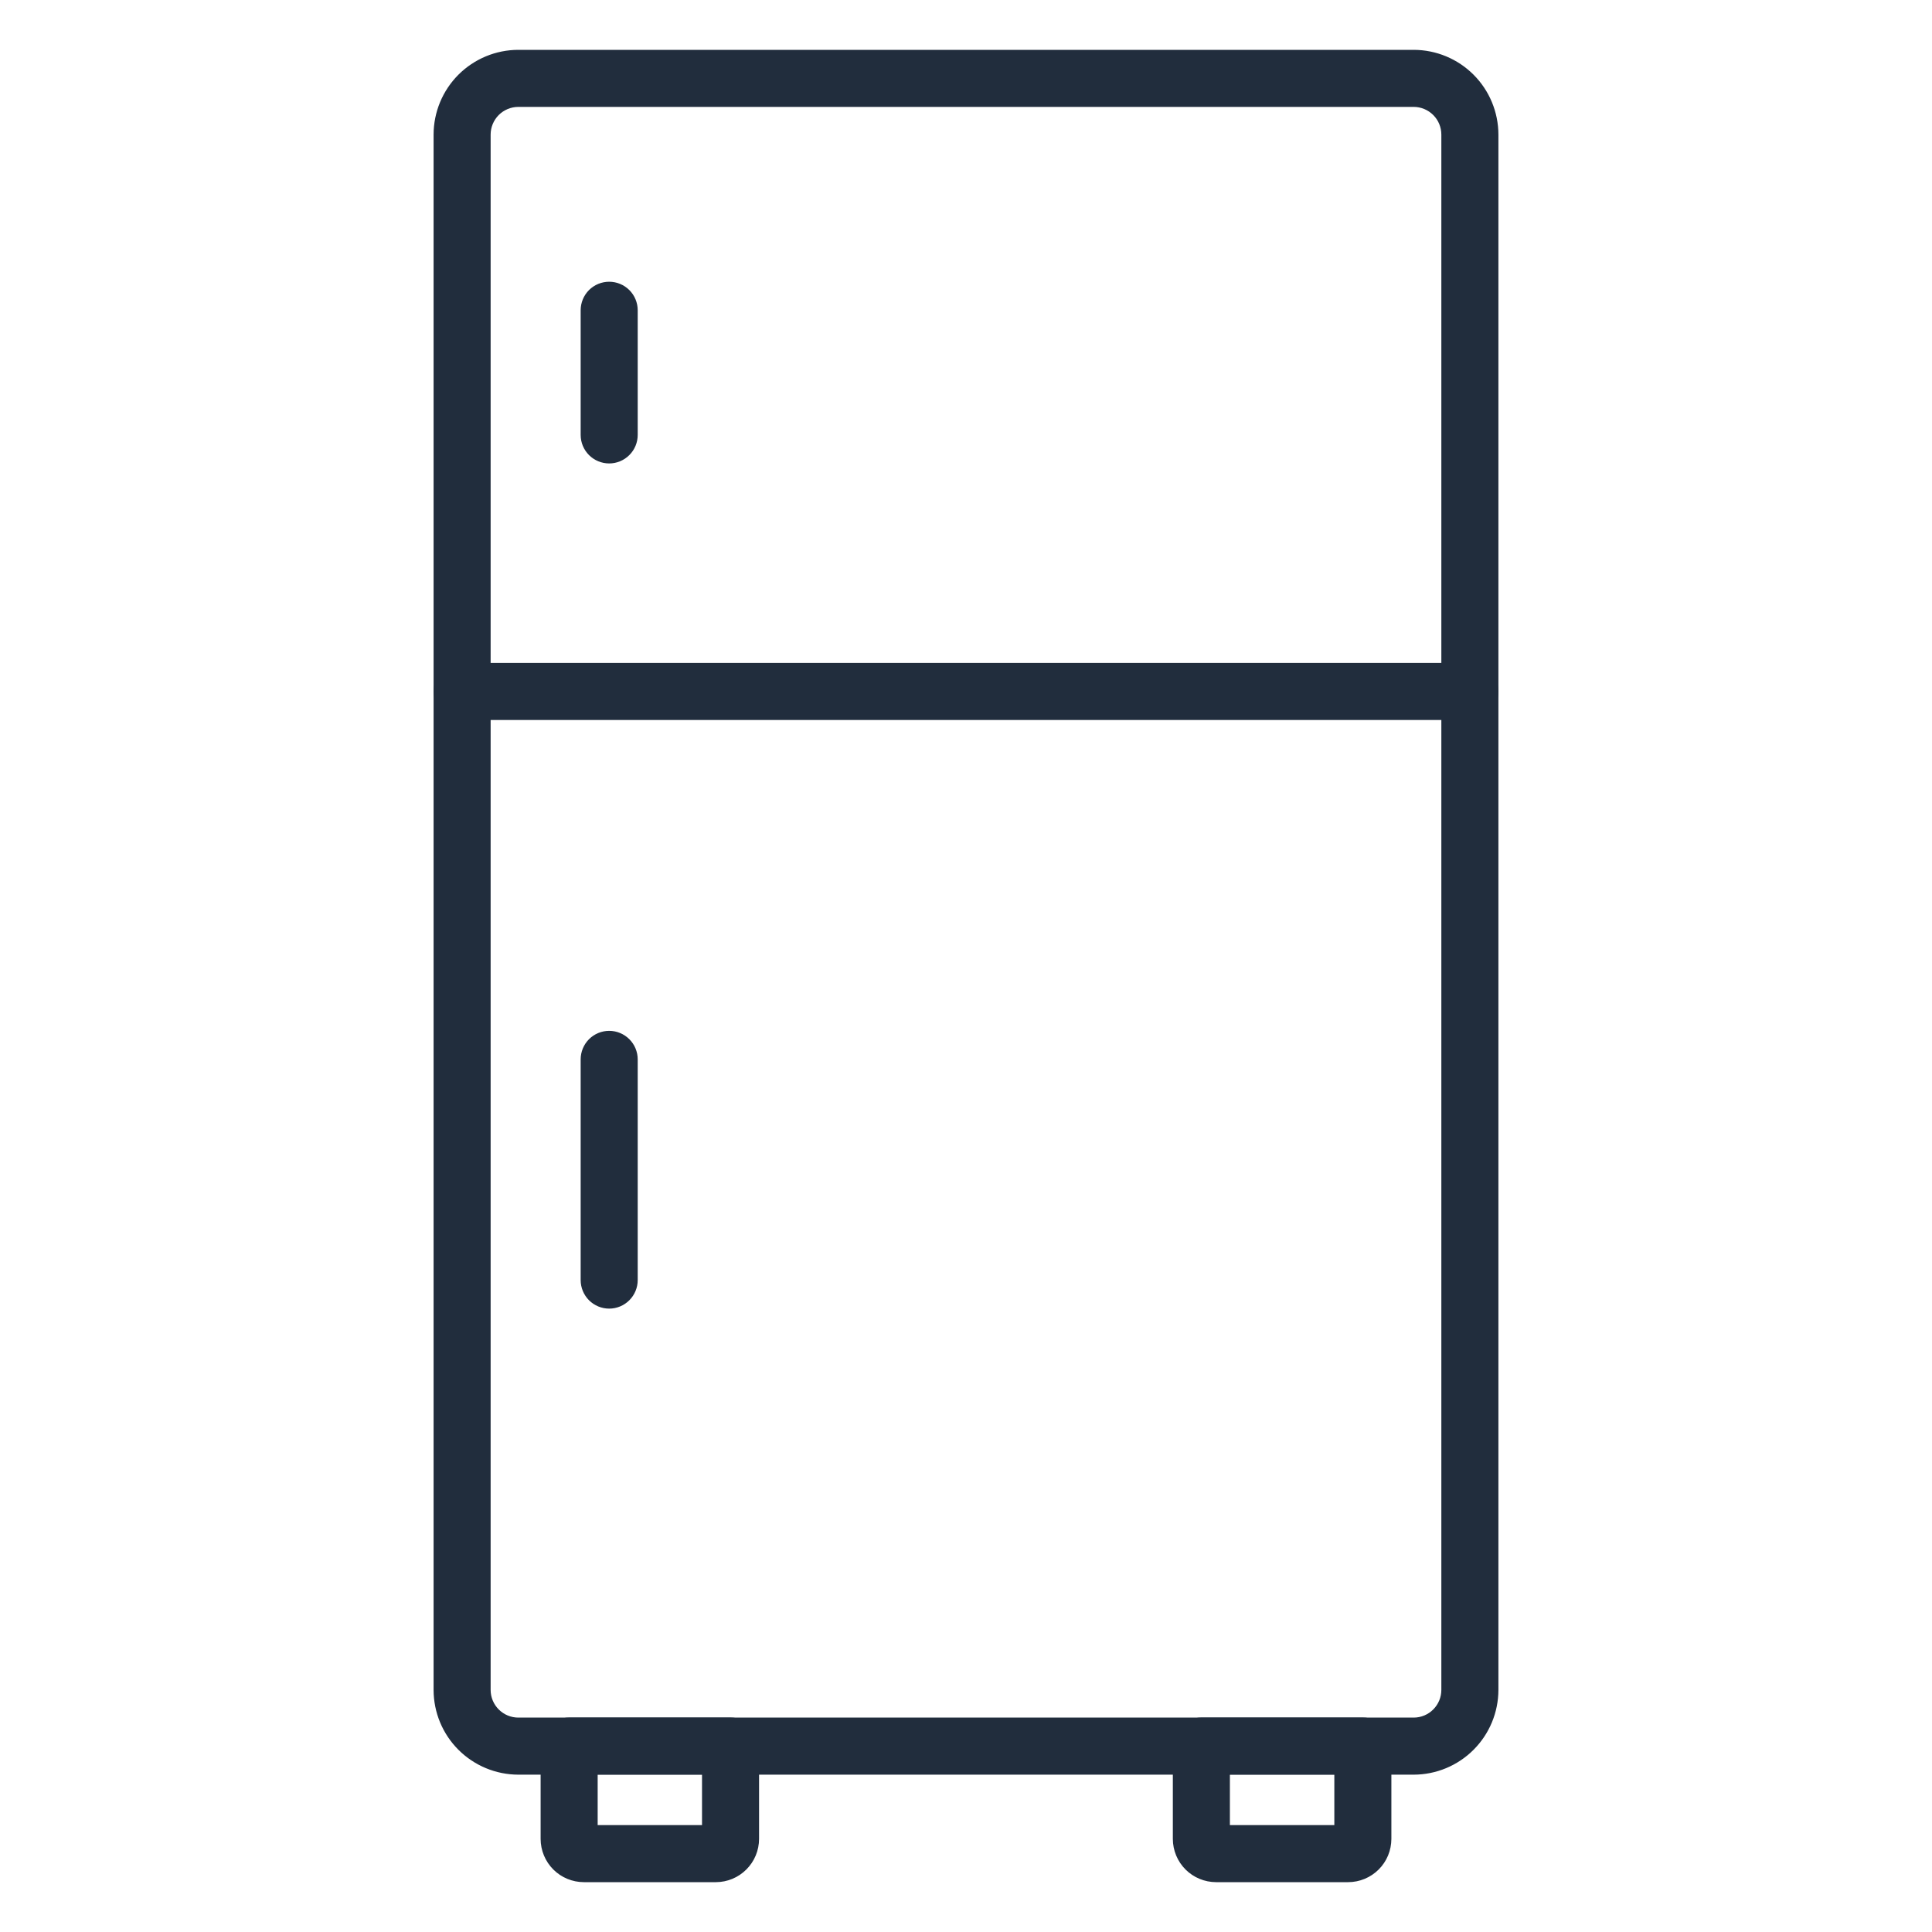
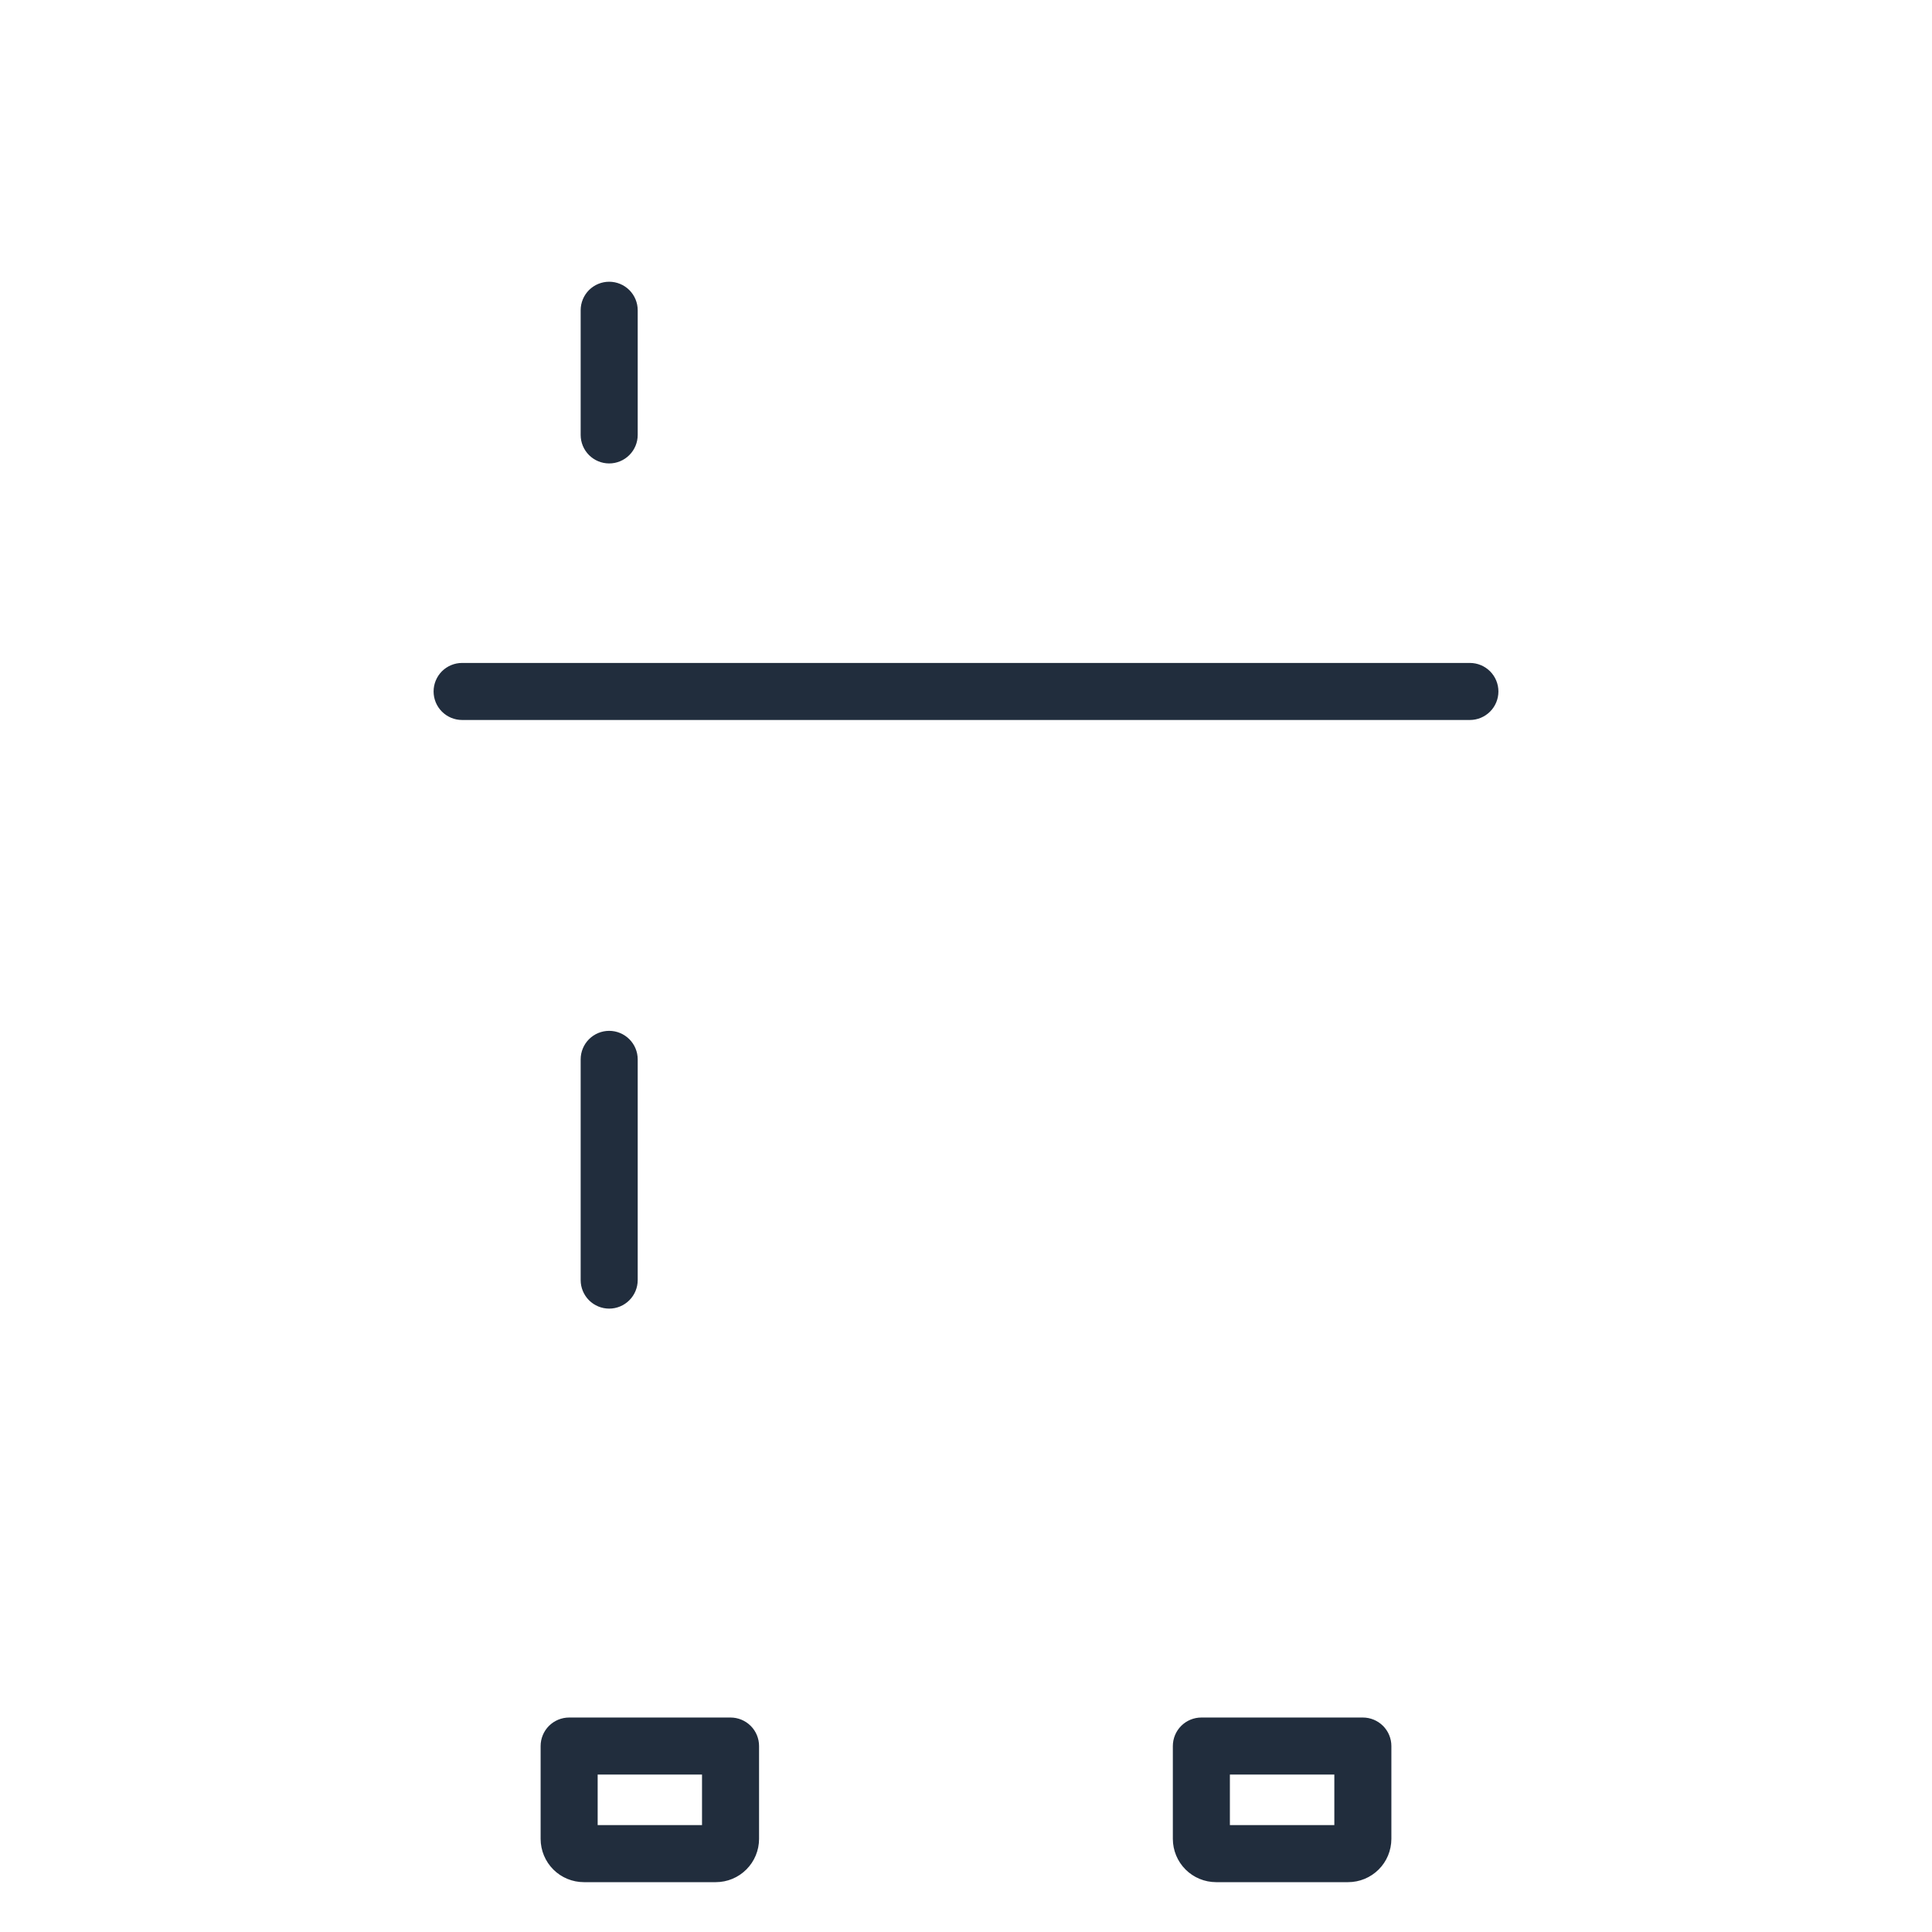
<svg xmlns="http://www.w3.org/2000/svg" width="80" height="80" viewBox="0 0 80 80" fill="none">
-   <path d="M58.539 73.385H21.459C20.556 73.382 19.691 73.022 19.052 72.383C18.414 71.745 18.055 70.879 18.054 69.976V5.573C18.055 4.67 18.414 3.804 19.052 3.165C19.691 2.526 20.556 2.166 21.459 2.164H58.54C59.443 2.166 60.309 2.526 60.947 3.165C61.585 3.804 61.944 4.67 61.946 5.573V69.976C61.944 70.879 61.585 71.745 60.946 72.384C60.308 73.023 59.442 73.383 58.539 73.385ZM21.459 4.326C21.129 4.328 20.813 4.46 20.58 4.693C20.348 4.927 20.216 5.243 20.216 5.573V69.976C20.216 70.307 20.348 70.623 20.582 70.857C20.816 71.091 21.133 71.222 21.463 71.222H58.544C58.874 71.22 59.188 71.088 59.42 70.854C59.652 70.621 59.783 70.305 59.783 69.976V5.573C59.783 5.243 59.652 4.926 59.419 4.693C59.185 4.459 58.869 4.327 58.539 4.326H21.459Z" fill="#212D3D" stroke="#212D3D" stroke-width="0.2" />
  <path d="M60.864 29.713H19.135C18.848 29.713 18.573 29.599 18.37 29.396C18.168 29.194 18.054 28.919 18.054 28.632C18.054 28.345 18.168 28.07 18.37 27.867C18.573 27.665 18.848 27.551 19.135 27.551H60.864C61.151 27.551 61.426 27.665 61.629 27.867C61.832 28.07 61.946 28.345 61.946 28.632C61.946 28.919 61.832 29.194 61.629 29.396C61.426 29.599 61.151 29.713 60.864 29.713Z" fill="#212D3D" stroke="#212D3D" stroke-width="0.2" />
  <path d="M25.225 54.087C24.938 54.087 24.663 53.973 24.46 53.77C24.258 53.567 24.144 53.292 24.144 53.006V43.866C24.144 43.58 24.258 43.304 24.46 43.102C24.663 42.899 24.938 42.785 25.225 42.785C25.511 42.785 25.786 42.899 25.989 43.102C26.192 43.304 26.306 43.58 26.306 43.866V53.006C26.306 53.292 26.192 53.567 25.989 53.77C25.786 53.973 25.511 54.087 25.225 54.087Z" fill="#212D3D" stroke="#212D3D" stroke-width="0.2" />
  <path d="M25.225 19.09C24.938 19.09 24.663 18.976 24.46 18.773C24.258 18.571 24.144 18.296 24.144 18.009V12.847C24.144 12.56 24.258 12.285 24.46 12.082C24.663 11.88 24.938 11.766 25.225 11.766C25.511 11.766 25.786 11.88 25.989 12.082C26.192 12.285 26.306 12.56 26.306 12.847V18.009C26.306 18.296 26.192 18.571 25.989 18.773C25.786 18.976 25.511 19.09 25.225 19.09Z" fill="#212D3D" stroke="#212D3D" stroke-width="0.2" />
  <path d="M55.82 77.836H50.355C49.907 77.835 49.477 77.657 49.161 77.341C48.844 77.024 48.666 76.594 48.665 76.146V72.3C48.665 72.013 48.779 71.738 48.982 71.535C49.184 71.333 49.459 71.219 49.746 71.219H56.433C56.719 71.219 56.994 71.333 57.197 71.535C57.4 71.738 57.514 72.013 57.514 72.3V76.146C57.513 76.368 57.469 76.588 57.384 76.794C57.299 76.999 57.174 77.185 57.017 77.342C56.859 77.499 56.673 77.623 56.467 77.708C56.262 77.793 56.042 77.836 55.82 77.836ZM50.827 75.674H55.352V73.381H50.827V75.674Z" fill="#212D3D" stroke="#212D3D" stroke-width="0.2" />
-   <path d="M29.644 77.836H24.179C23.731 77.836 23.3 77.659 22.983 77.342C22.666 77.025 22.487 76.595 22.486 76.146V72.3C22.486 72.013 22.6 71.738 22.803 71.535C23.006 71.333 23.281 71.219 23.567 71.219H30.25C30.536 71.219 30.811 71.333 31.014 71.535C31.217 71.738 31.331 72.013 31.331 72.3V76.146C31.33 76.594 31.152 77.023 30.836 77.339C30.52 77.656 30.092 77.835 29.644 77.836ZM24.648 75.674H29.169V73.381H24.648V75.674Z" fill="#212D3D" stroke="#212D3D" stroke-width="0.2" />
+   <path d="M29.644 77.836H24.179C23.731 77.836 23.3 77.659 22.983 77.342C22.666 77.025 22.487 76.595 22.486 76.146V72.3C22.486 72.013 22.6 71.738 22.803 71.535C23.006 71.333 23.281 71.219 23.567 71.219H30.25C30.536 71.219 30.811 71.333 31.014 71.535C31.217 71.738 31.331 72.013 31.331 72.3V76.146C31.33 76.594 31.152 77.023 30.836 77.339C30.52 77.656 30.092 77.835 29.644 77.836M24.648 75.674H29.169V73.381H24.648V75.674Z" fill="#212D3D" stroke="#212D3D" stroke-width="0.2" />
</svg>